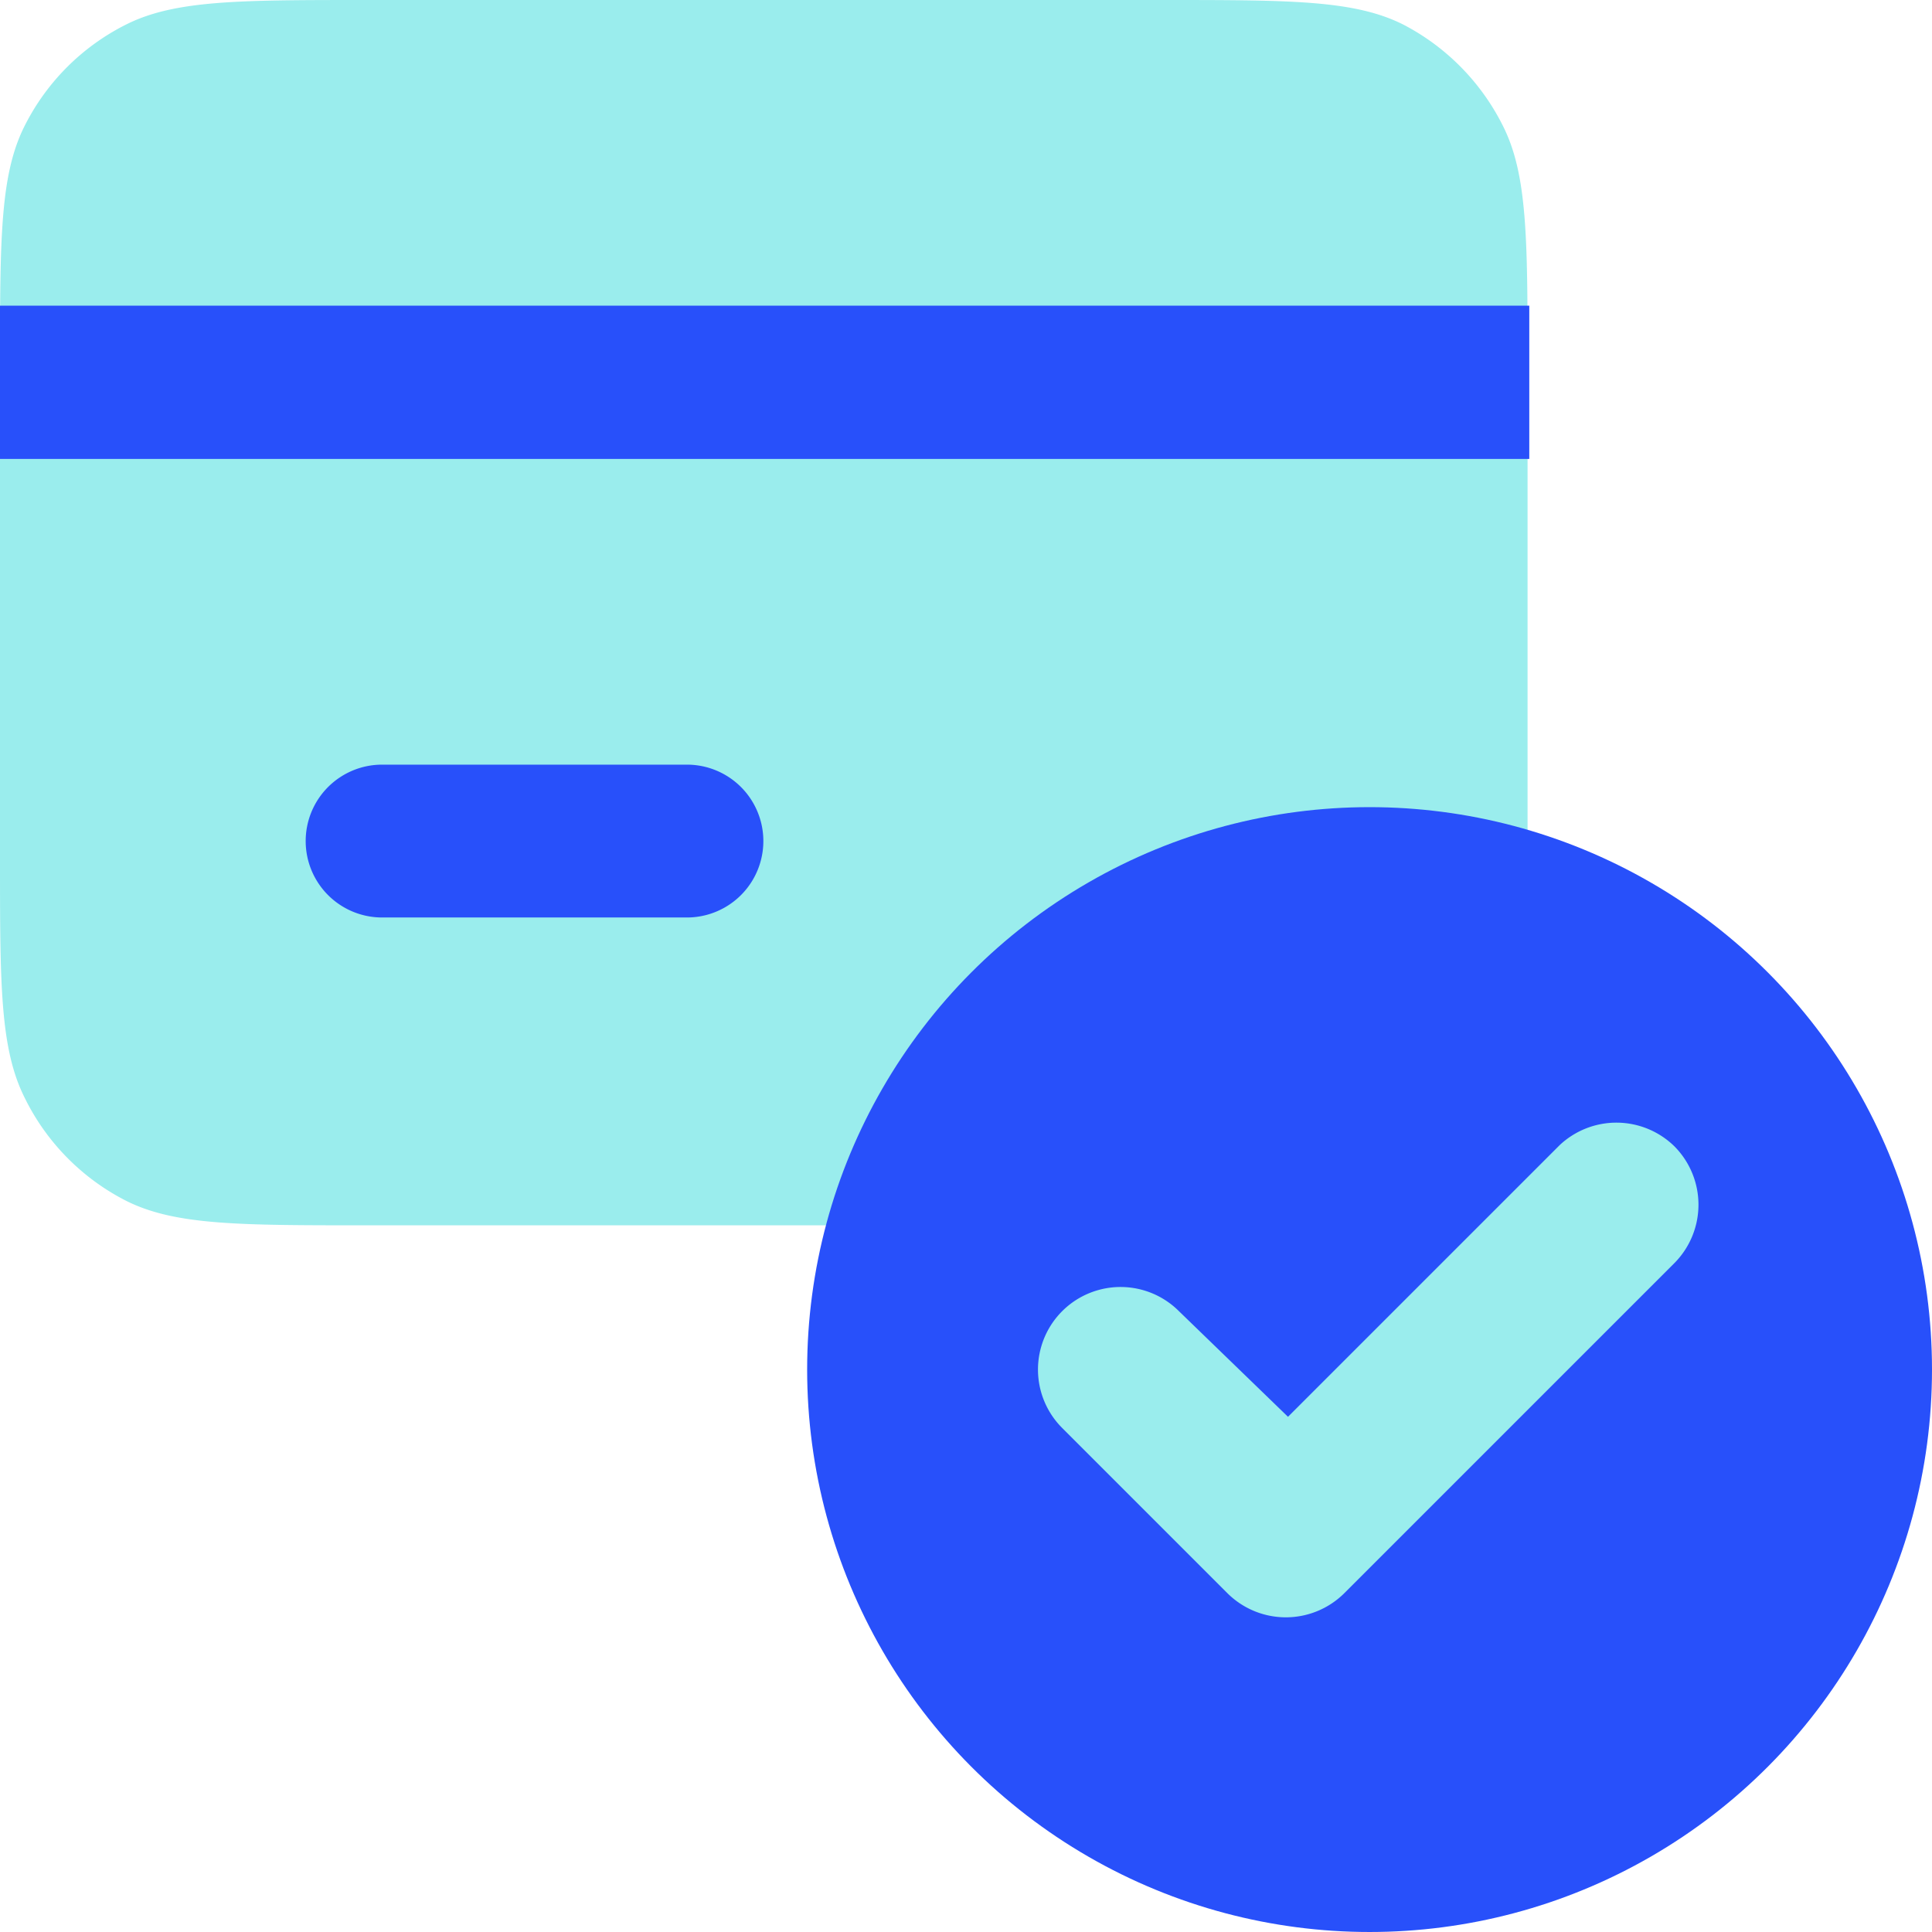
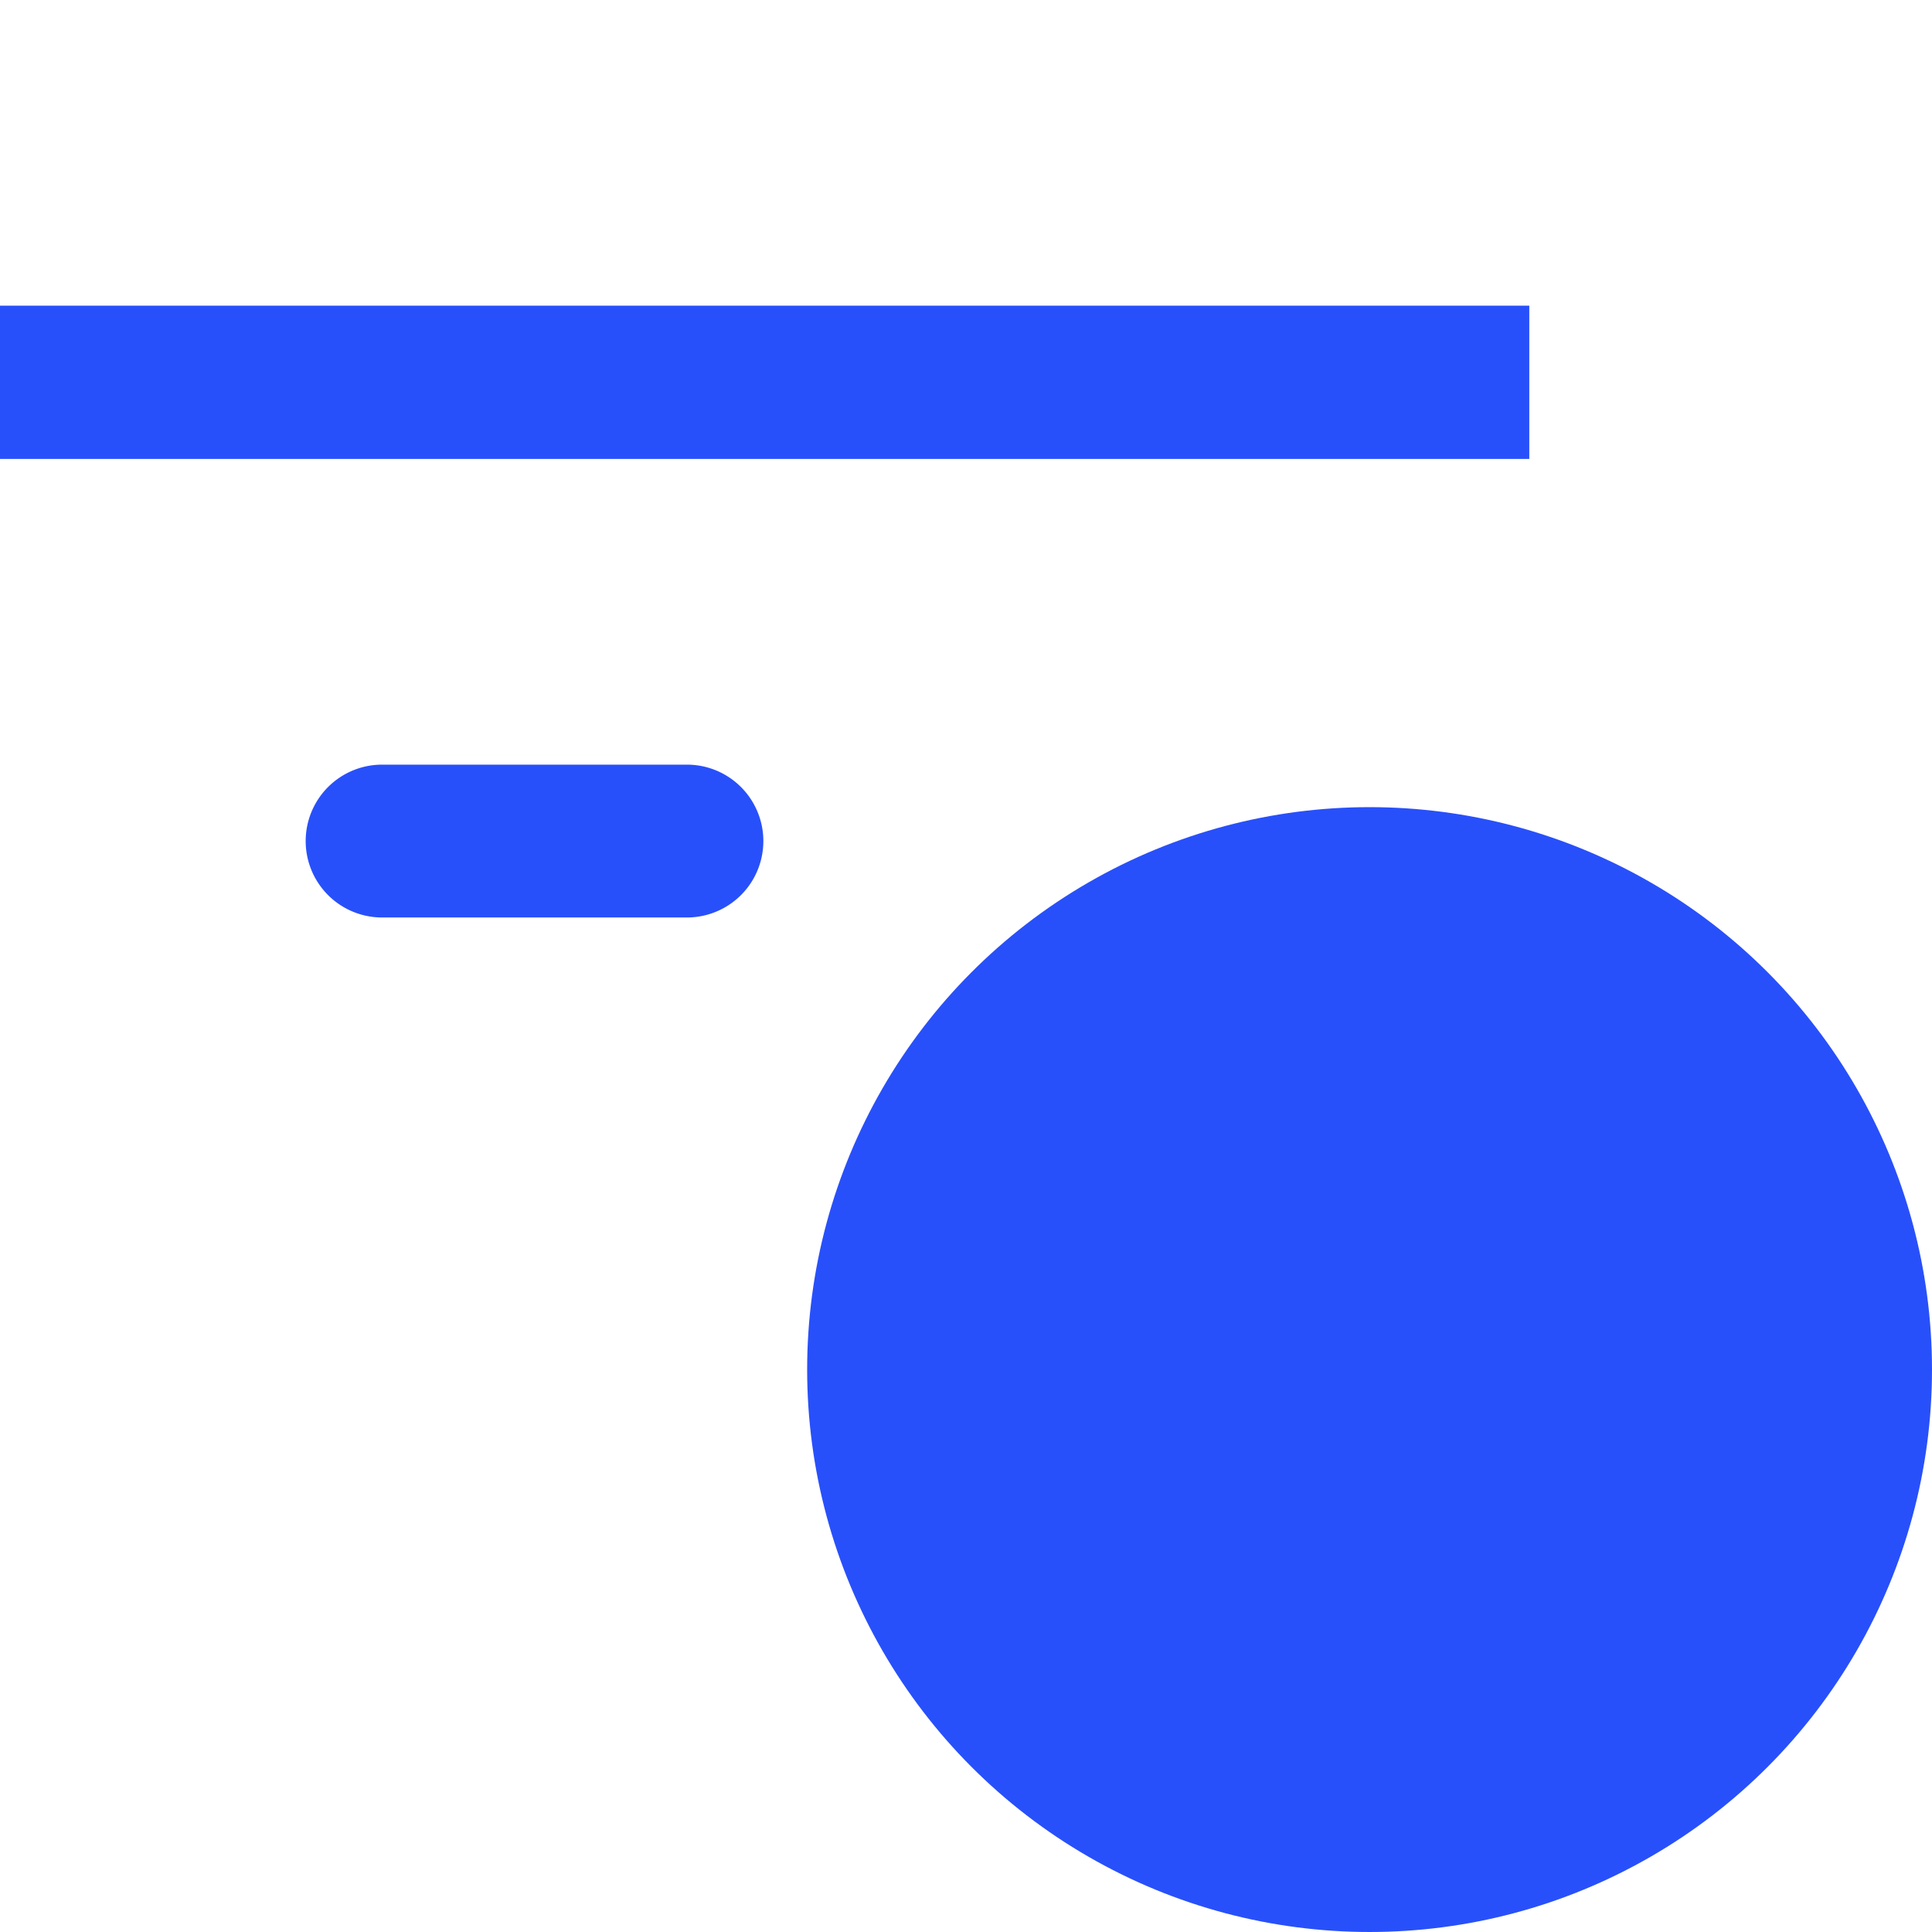
<svg xmlns="http://www.w3.org/2000/svg" id="Layer_1" data-name="Layer 1" viewBox="0 0 45 45">
  <defs>
    <style>.cls-1,.cls-3{fill:#9aeded;}.cls-2{fill:#2850fa;}.cls-3{fill-rule:evenodd;}</style>
  </defs>
  <title>transparent pricing 45x45</title>
-   <path class="cls-1" d="M0,8.55c0-3,0-4.49.58-5.63A5.3,5.3,0,0,1,2.92.58C4.06,0,5.56,0,8.55,0H27.07c3,0,4.49,0,5.63.58A5.35,5.35,0,0,1,35,2.92c.58,1.14.58,2.64.58,5.63V20c0,3,0,4.48-.58,5.63a5.38,5.38,0,0,1-2.34,2.33c-1.14.58-2.64.58-5.63.58H8.55c-3,0-4.49,0-5.63-.58A5.32,5.32,0,0,1,.58,25.58C0,24.43,0,22.94,0,20Z" />
  <path class="cls-2" d="M7.12,19.59A1.78,1.78,0,0,1,8.9,17.81H16a1.78,1.78,0,0,1,0,3.56H8.9A1.78,1.78,0,0,1,7.12,19.59Z" />
  <path class="cls-2" d="M0,7.12H35.62v3.57H0Z" />
  <circle class="cls-2" cx="31.9" cy="31.9" r="13.1" />
-   <path class="cls-3" d="M39,26.7a1.93,1.93,0,0,1,0,2.72l-7.69,7.69a1.93,1.93,0,0,1-2.72,0l-3.85-3.85a1.92,1.92,0,0,1,2.72-2.72L30,33l6.33-6.33A1.93,1.93,0,0,1,39,26.7Z" />
</svg>